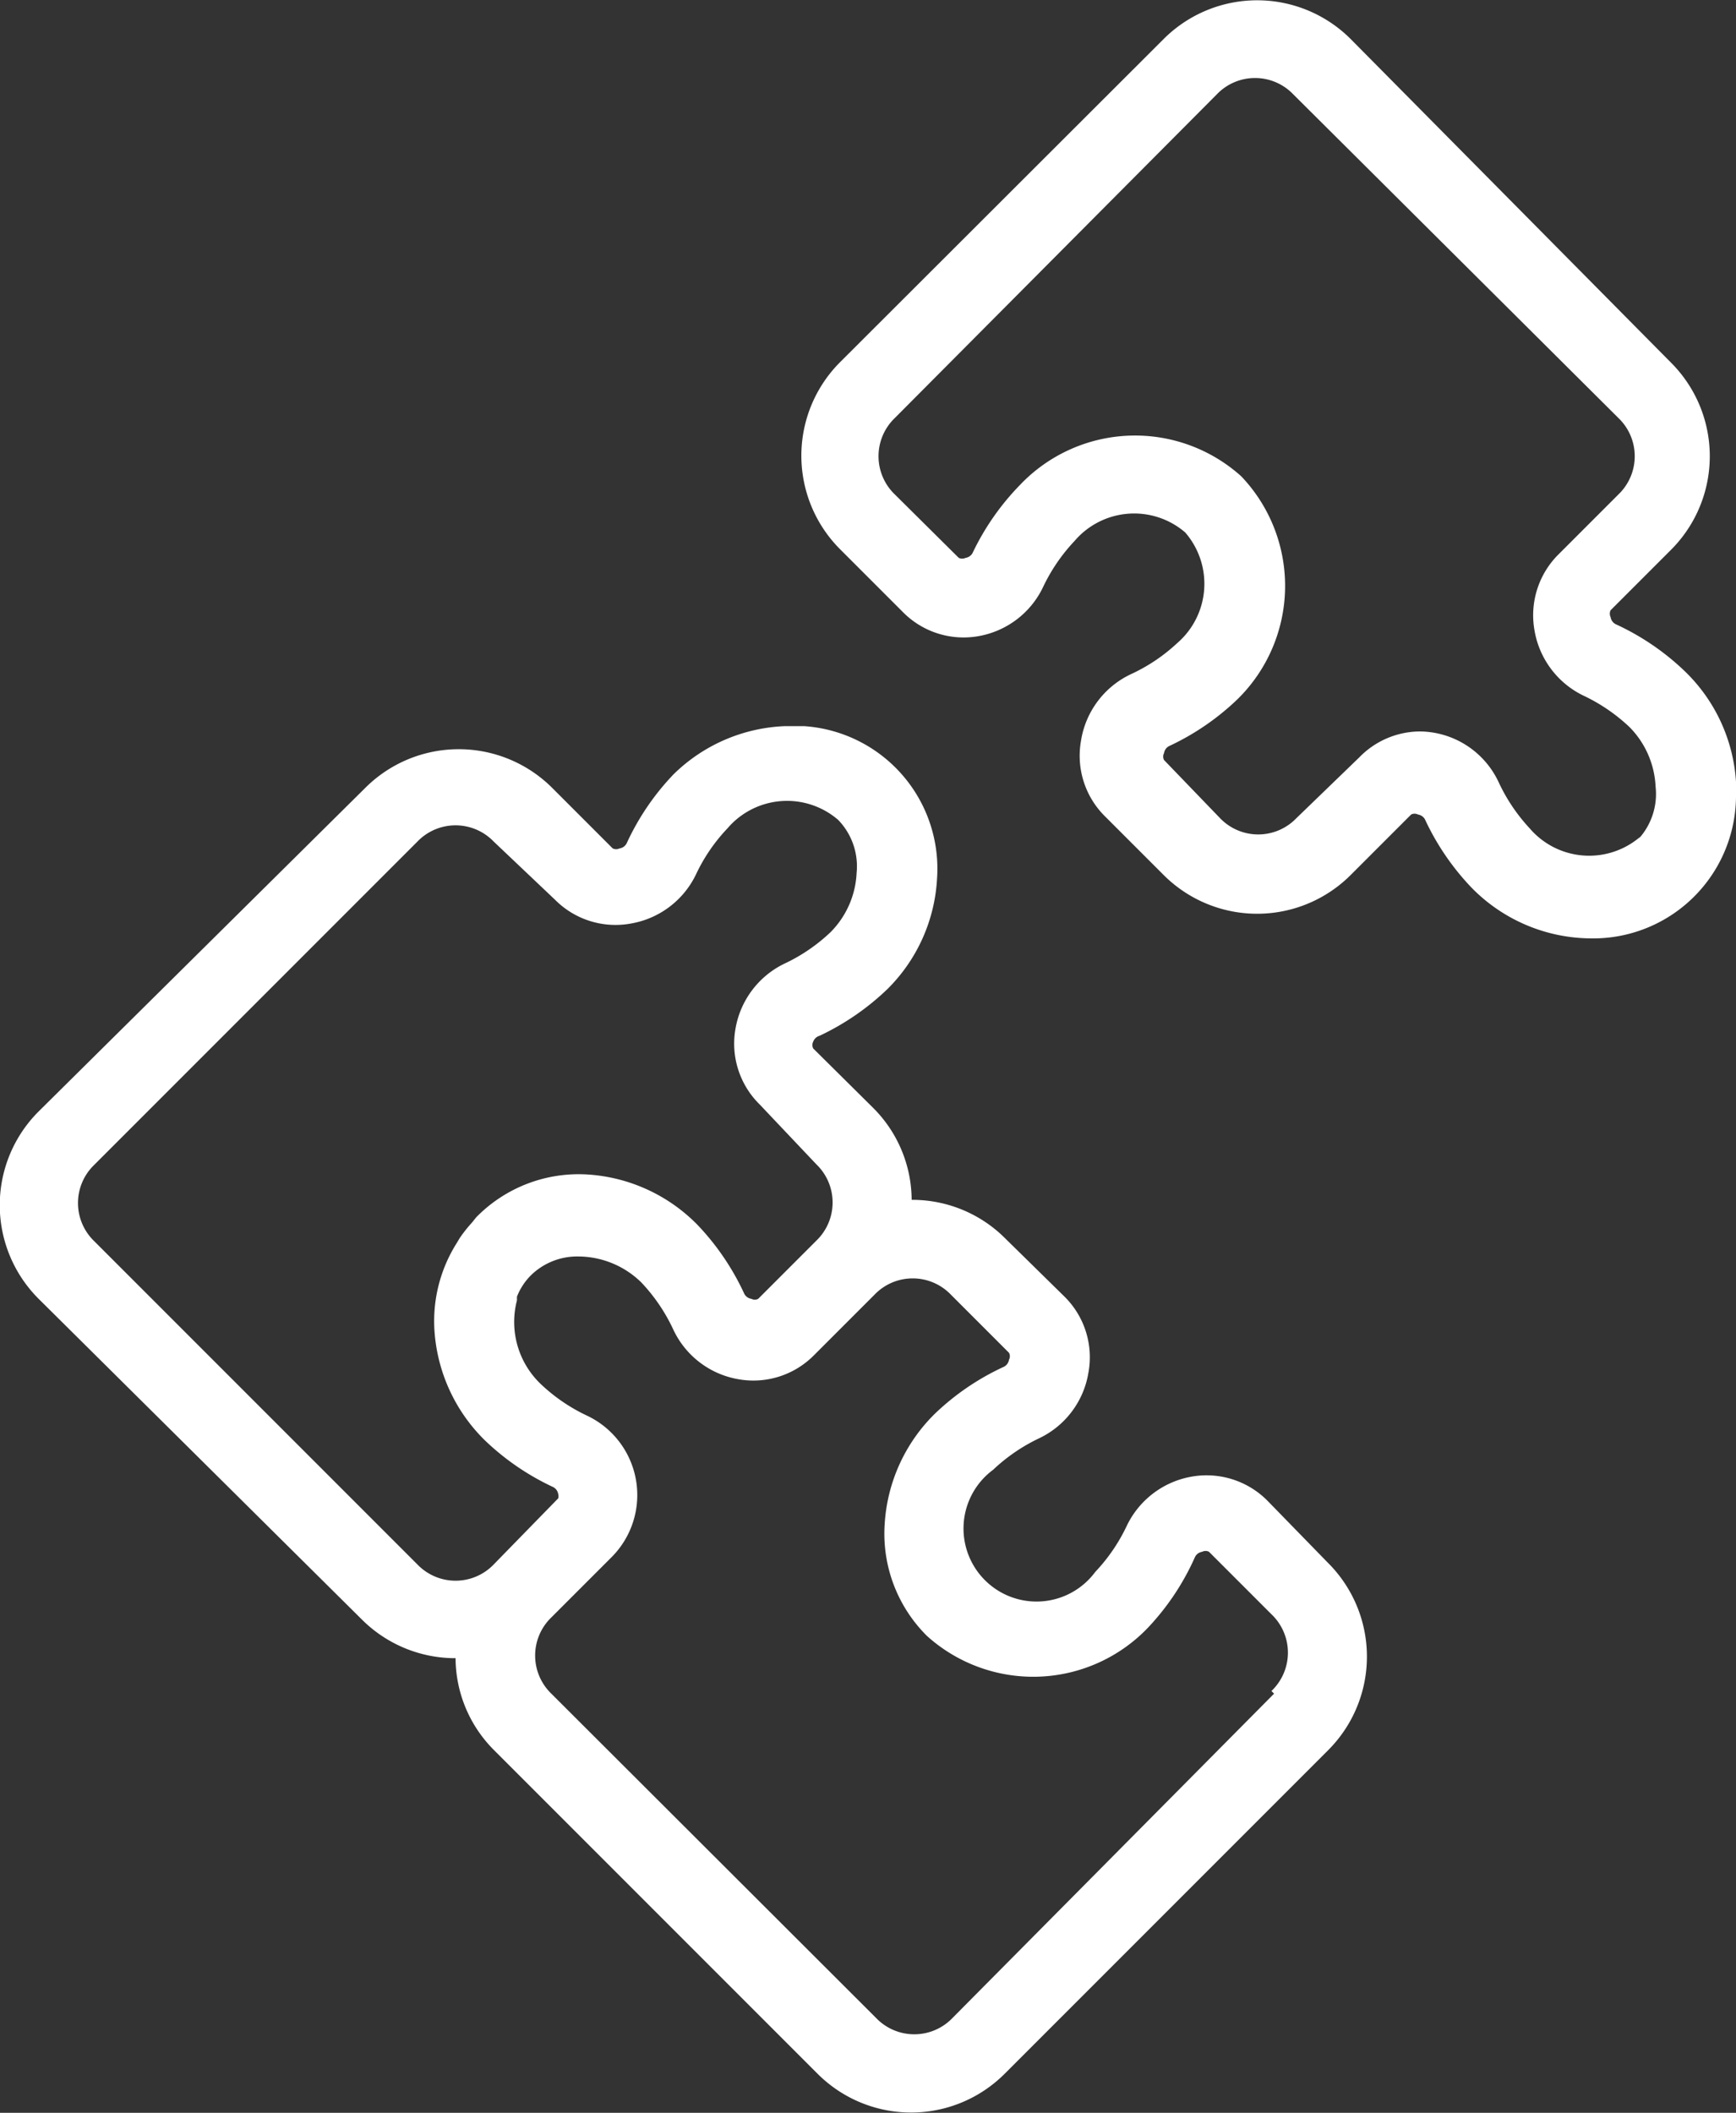
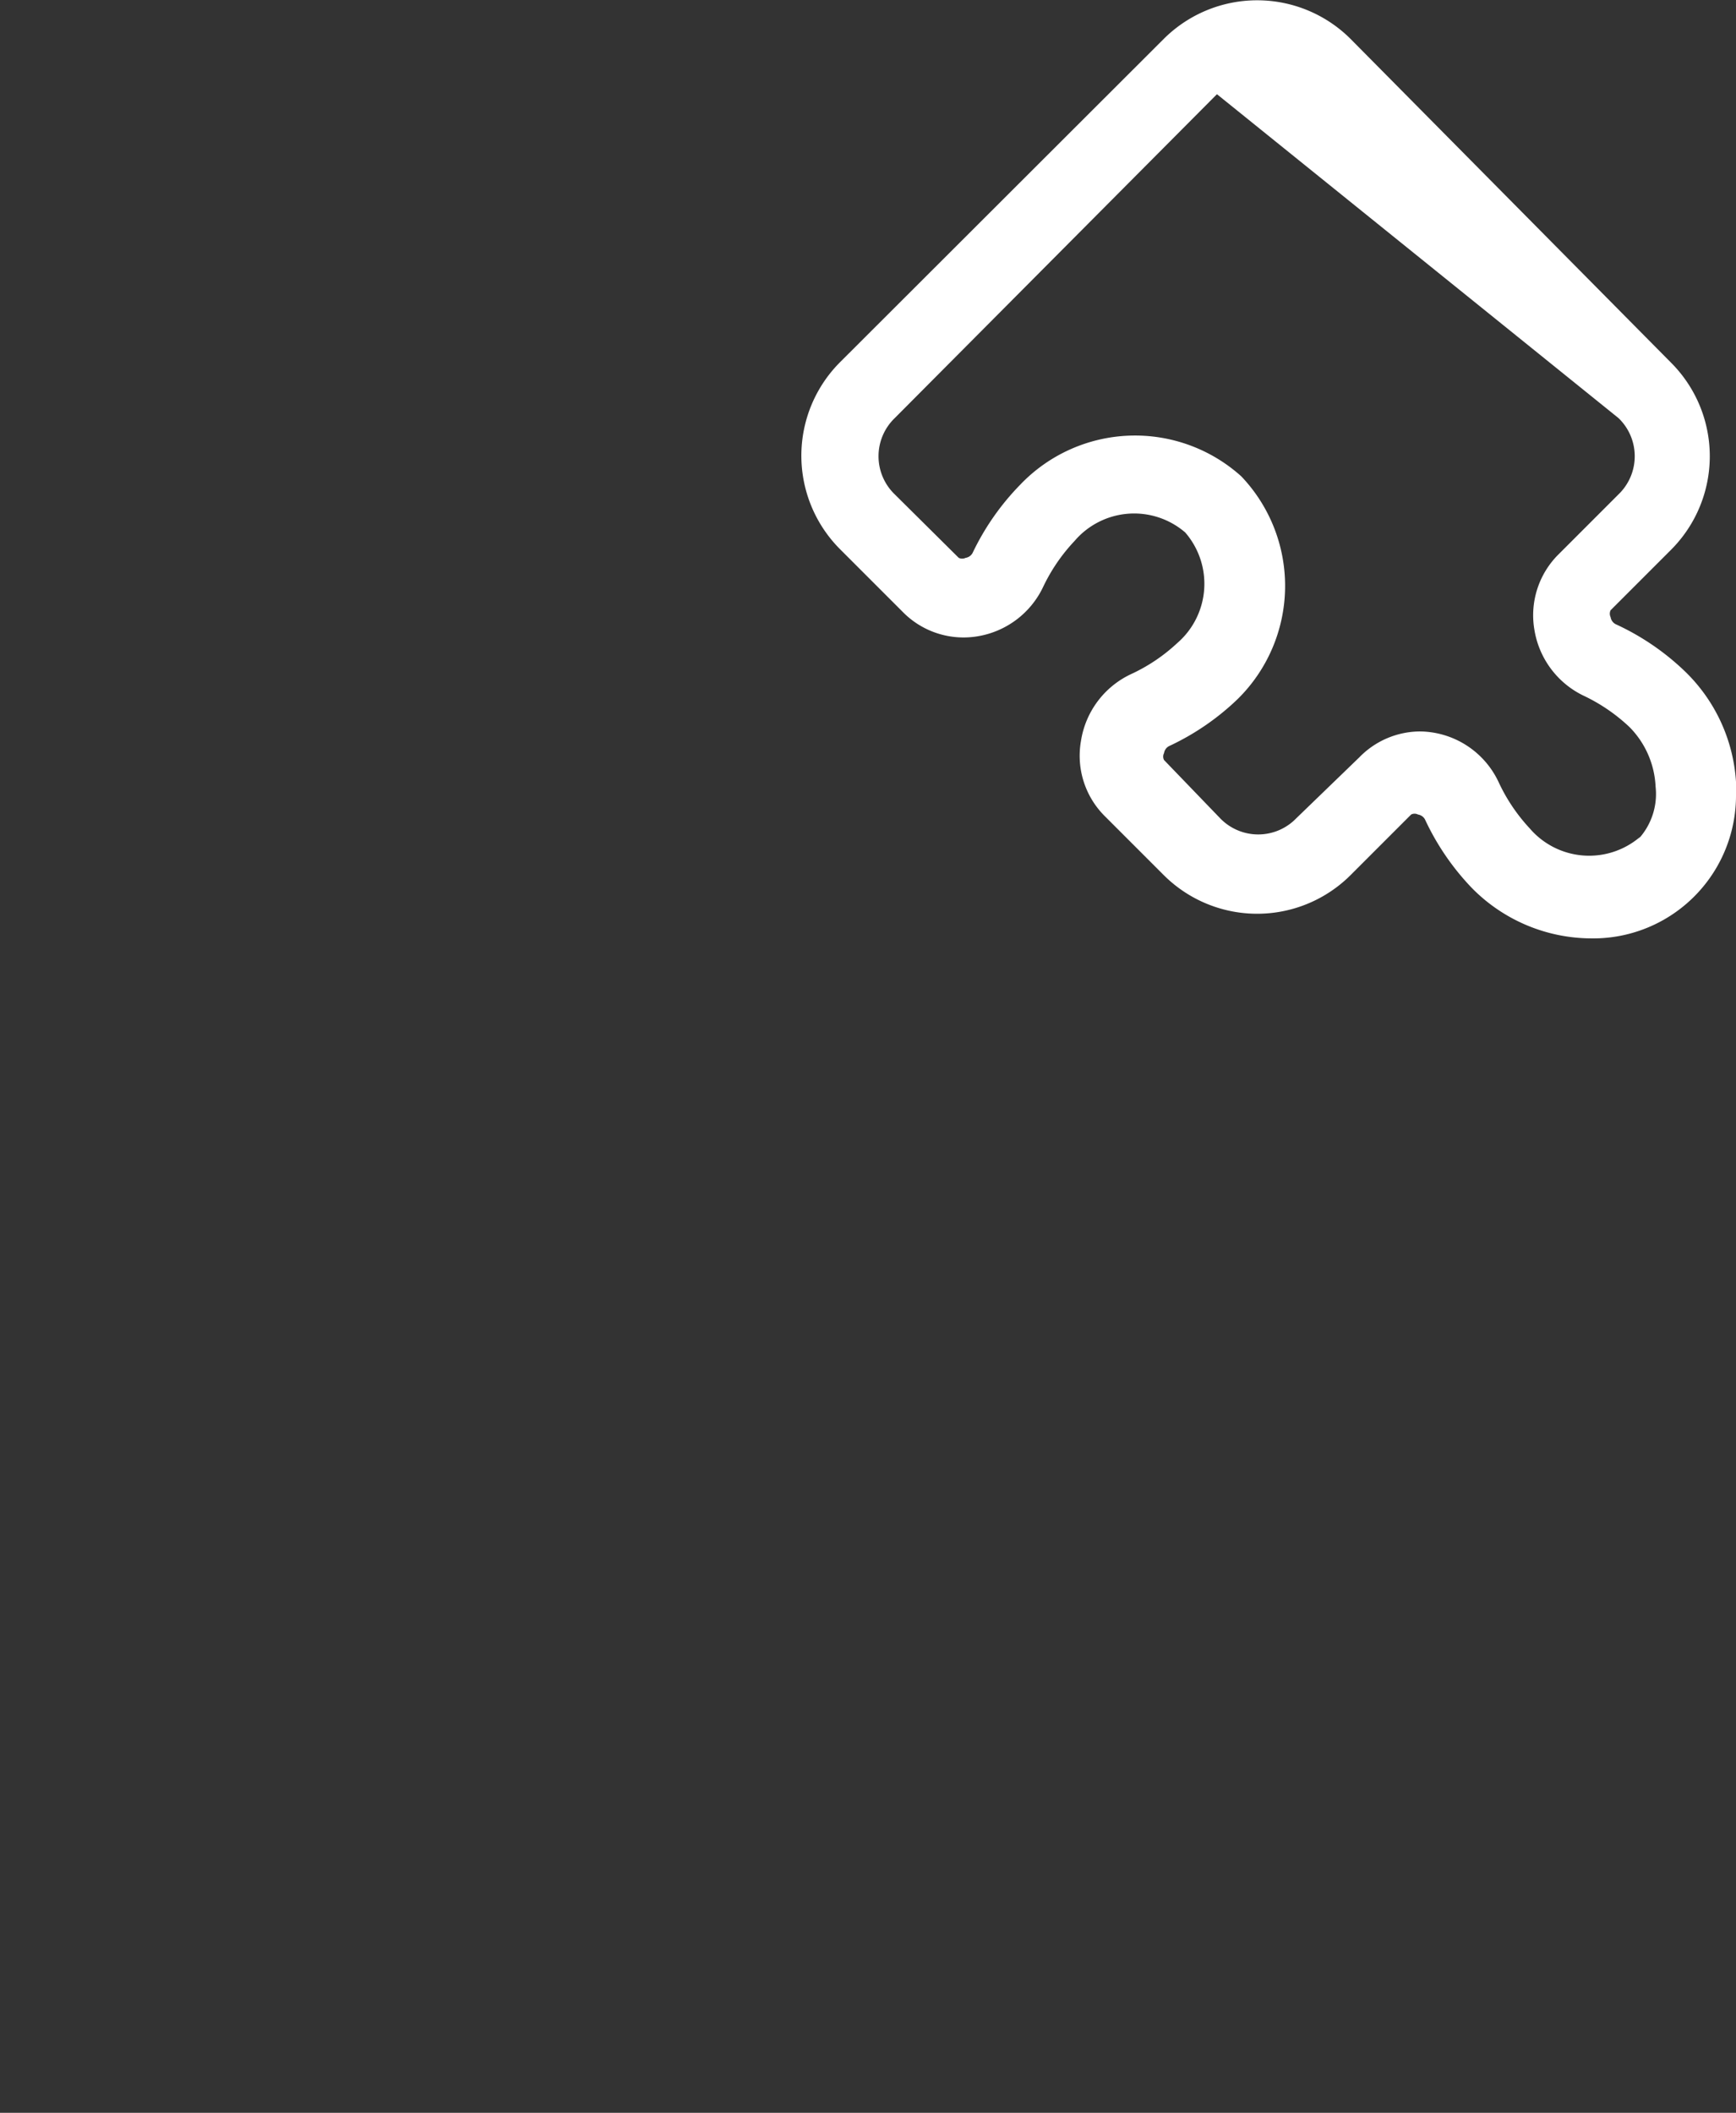
<svg xmlns="http://www.w3.org/2000/svg" viewBox="0 0 32.81 39.92">
  <rect x="0" y="0" width="32.81" height="39.92" fill="#333333" stroke="none" />
  <defs>
    <style>.cls-1{fill:#fff;}</style>
  </defs>
  <title>puzzle_white</title>
  <g id="Layer_2" data-name="Layer 2">
    <g id="Layer_3" data-name="Layer 3">
-       <path class="cls-1" d="M23.95,28.35a1.62,1.62,0,0,0-1.43-.45,1.68,1.68,0,0,0-1.22.92,3.33,3.33,0,0,1-.6.88,1.38,1.38,0,1,1-1.93-1.93,3.36,3.36,0,0,1,.88-.6,1.67,1.67,0,0,0,.92-1.23,1.61,1.61,0,0,0-.46-1.45L19,23.4a2.48,2.48,0,0,0-1.77-.73h0a2.47,2.47,0,0,0-.73-1.74l-1.13-1.12a.14.14,0,0,1,0-.13.18.18,0,0,1,.12-.11,4.8,4.8,0,0,0,1.28-.88,3.18,3.18,0,0,0,.94-2.09,2.7,2.7,0,0,0-2.51-2.88h-.37a3.18,3.18,0,0,0-2.1.91,4.75,4.75,0,0,0-.88,1.29.18.18,0,0,1-.14.11.15.15,0,0,1-.13,0l-1.14-1.14a2.5,2.5,0,0,0-3.54,0L.73,21a2.5,2.5,0,0,0,0,3.54L6.84,30.6a2.5,2.5,0,0,0,1.77.73h0a2.47,2.47,0,0,0,.73,1.74l6.11,6.11a2.5,2.5,0,0,0,3.54,0l6.11-6.11a2.5,2.5,0,0,0,0-3.54ZM9.33,29.56a1,1,0,0,1-1.44,0L1.78,23.45a1,1,0,0,1,0-1.44l6.11-6.11a1,1,0,0,1,1.44,0L10.49,17a1.61,1.61,0,0,0,1.43.45,1.68,1.68,0,0,0,1.23-.92,3.29,3.29,0,0,1,.6-.88,1.48,1.48,0,0,1,2.09-.16h0a1.26,1.26,0,0,1,.35,1,1.7,1.7,0,0,1-.49,1.12,3.3,3.3,0,0,1-.88.6,1.68,1.68,0,0,0-.92,1.23,1.61,1.61,0,0,0,.46,1.43L15.43,22a1,1,0,0,1,0,1.44l-1.1,1.1a.14.14,0,0,1-.13,0,.18.18,0,0,1-.14-.11,4.79,4.79,0,0,0-.88-1.29,3.19,3.19,0,0,0-2.09-.95A2.71,2.71,0,0,0,9,23l-.08.1a2.57,2.57,0,0,0-.23.29l-.06.1a2.76,2.76,0,0,0-.42,1.63,3.2,3.2,0,0,0,.95,2.09,4.77,4.77,0,0,0,1.28.88.18.18,0,0,1,.11.14.14.14,0,0,1,0,.08l0,0ZM24.08,32,18,38.13a1,1,0,0,1-1.44,0L10.42,32a1,1,0,0,1,0-1.44l1.14-1.14a1.66,1.66,0,0,0-.46-2.67,3.32,3.32,0,0,1-.88-.6,1.62,1.62,0,0,1-.45-1.58V24.5a1.18,1.18,0,0,1,.26-.4,1.25,1.25,0,0,1,.9-.36,1.71,1.71,0,0,1,1.19.49,3.34,3.34,0,0,1,.6.88,1.67,1.67,0,0,0,1.24.95,1.61,1.61,0,0,0,1.43-.46l1.14-1.14a1,1,0,0,1,1.44,0l1.1,1.1a.14.14,0,0,1,0,.13.18.18,0,0,1-.11.14,4.75,4.75,0,0,0-1.29.88,3.19,3.19,0,0,0-.95,2.09,2.72,2.72,0,0,0,.8,2.11,3,3,0,0,0,4.18-.16,4.75,4.75,0,0,0,.88-1.32.18.18,0,0,1,.14-.11.14.14,0,0,1,.13,0l1.18,1.18a1,1,0,0,1,0,1.45Z" />
-       <path class="cls-1" d="M31.84,12.68a4.75,4.75,0,0,0-1.29-.88.18.18,0,0,1-.11-.14.15.15,0,0,1,0-.13l1.14-1.14a2.5,2.5,0,0,0,0-3.54L25.52.73A2.5,2.5,0,0,0,22,.73L15.88,6.84a2.5,2.5,0,0,0,0,3.54l1.18,1.18a1.61,1.61,0,0,0,1.43.46,1.67,1.67,0,0,0,1.22-.92,3.36,3.36,0,0,1,.6-.88,1.48,1.48,0,0,1,2.09-.16h0a1.48,1.48,0,0,1-.15,2.09h0a3.31,3.31,0,0,1-.88.59A1.68,1.68,0,0,0,20.43,14a1.61,1.61,0,0,0,.46,1.43l1.1,1.1a2.5,2.5,0,0,0,3.54,0l1.14-1.14a.14.14,0,0,1,.13,0,.18.18,0,0,1,.14.11,4.78,4.78,0,0,0,.88,1.28,3.18,3.18,0,0,0,2.24.95A2.7,2.7,0,0,0,32.81,15c0-.08,0-.15,0-.23A3.18,3.18,0,0,0,31.84,12.68ZM31,15.81a1.48,1.48,0,0,1-2.09-.16h0a3.35,3.35,0,0,1-.59-.88,1.66,1.66,0,0,0-1.48-.95,1.61,1.61,0,0,0-1.15.49L24.5,15.46a1,1,0,0,1-1.44,0L22,14.36a.14.14,0,0,1,0-.13.18.18,0,0,1,.11-.14,4.78,4.78,0,0,0,1.28-.88A3,3,0,0,0,23.46,9a3,3,0,0,0-4.18.16,4.79,4.79,0,0,0-.89,1.27.18.18,0,0,1-.14.11.15.15,0,0,1-.13,0L16.91,9.34a1,1,0,0,1,0-1.44L23,1.78a1,1,0,0,1,1.44,0L30.59,7.9a1,1,0,0,1,0,1.44l-1.13,1.13A1.62,1.62,0,0,0,29,11.9a1.68,1.68,0,0,0,.92,1.24,3.34,3.34,0,0,1,.88.6,1.71,1.71,0,0,1,.49,1.12,1.26,1.26,0,0,1-.33,1Z" />
+       <path class="cls-1" d="M31.84,12.68a4.75,4.75,0,0,0-1.29-.88.18.18,0,0,1-.11-.14.15.15,0,0,1,0-.13l1.14-1.14a2.5,2.5,0,0,0,0-3.54L25.52.73A2.5,2.5,0,0,0,22,.73L15.88,6.84a2.5,2.5,0,0,0,0,3.54l1.18,1.18a1.61,1.61,0,0,0,1.43.46,1.67,1.67,0,0,0,1.22-.92,3.36,3.36,0,0,1,.6-.88,1.48,1.48,0,0,1,2.09-.16h0a1.48,1.48,0,0,1-.15,2.09h0a3.31,3.31,0,0,1-.88.59A1.68,1.68,0,0,0,20.43,14a1.61,1.61,0,0,0,.46,1.43l1.1,1.1a2.5,2.5,0,0,0,3.54,0l1.14-1.14a.14.14,0,0,1,.13,0,.18.18,0,0,1,.14.11,4.78,4.78,0,0,0,.88,1.28,3.18,3.18,0,0,0,2.24.95A2.7,2.7,0,0,0,32.81,15c0-.08,0-.15,0-.23A3.18,3.18,0,0,0,31.84,12.68ZM31,15.81a1.48,1.48,0,0,1-2.09-.16h0a3.35,3.35,0,0,1-.59-.88,1.66,1.66,0,0,0-1.48-.95,1.61,1.61,0,0,0-1.15.49L24.5,15.46a1,1,0,0,1-1.44,0L22,14.36a.14.14,0,0,1,0-.13.18.18,0,0,1,.11-.14,4.78,4.78,0,0,0,1.28-.88A3,3,0,0,0,23.46,9a3,3,0,0,0-4.18.16,4.79,4.79,0,0,0-.89,1.27.18.18,0,0,1-.14.11.15.15,0,0,1-.13,0L16.91,9.34a1,1,0,0,1,0-1.44L23,1.78L30.59,7.9a1,1,0,0,1,0,1.44l-1.13,1.13A1.62,1.62,0,0,0,29,11.9a1.68,1.68,0,0,0,.92,1.24,3.34,3.34,0,0,1,.88.6,1.71,1.71,0,0,1,.49,1.12,1.26,1.26,0,0,1-.33,1Z" />
    </g>
  </g>
</svg>